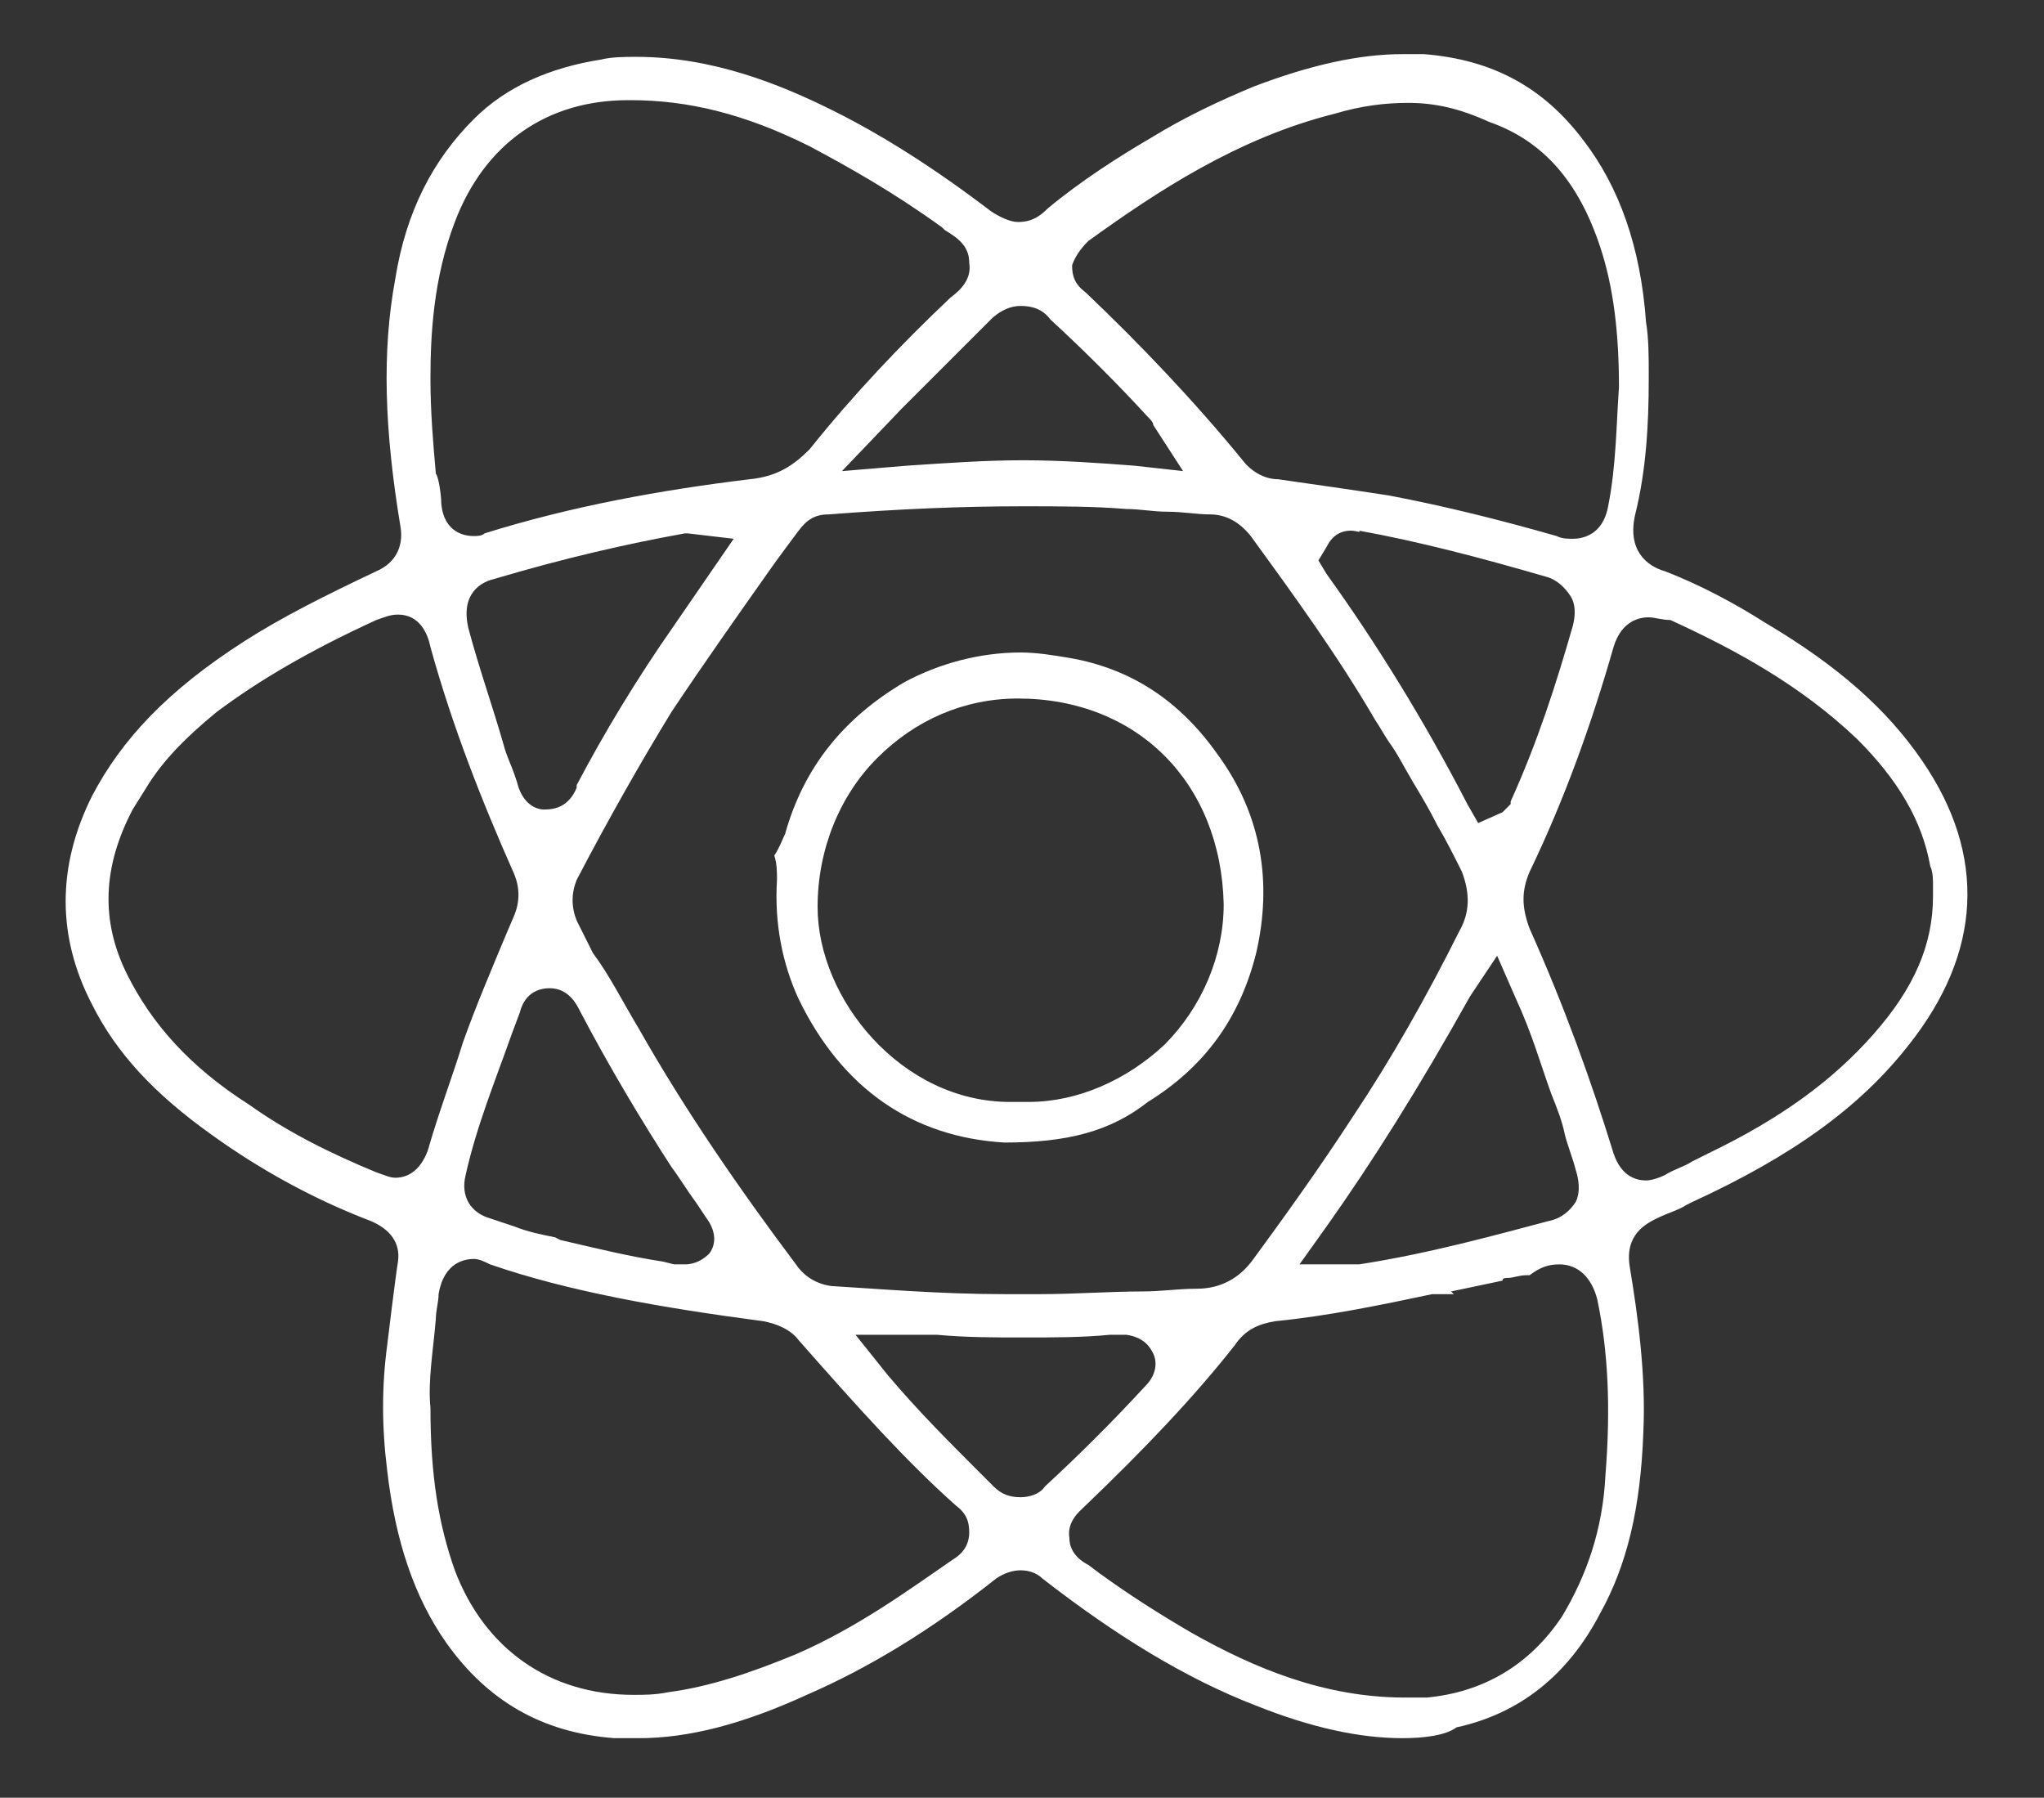
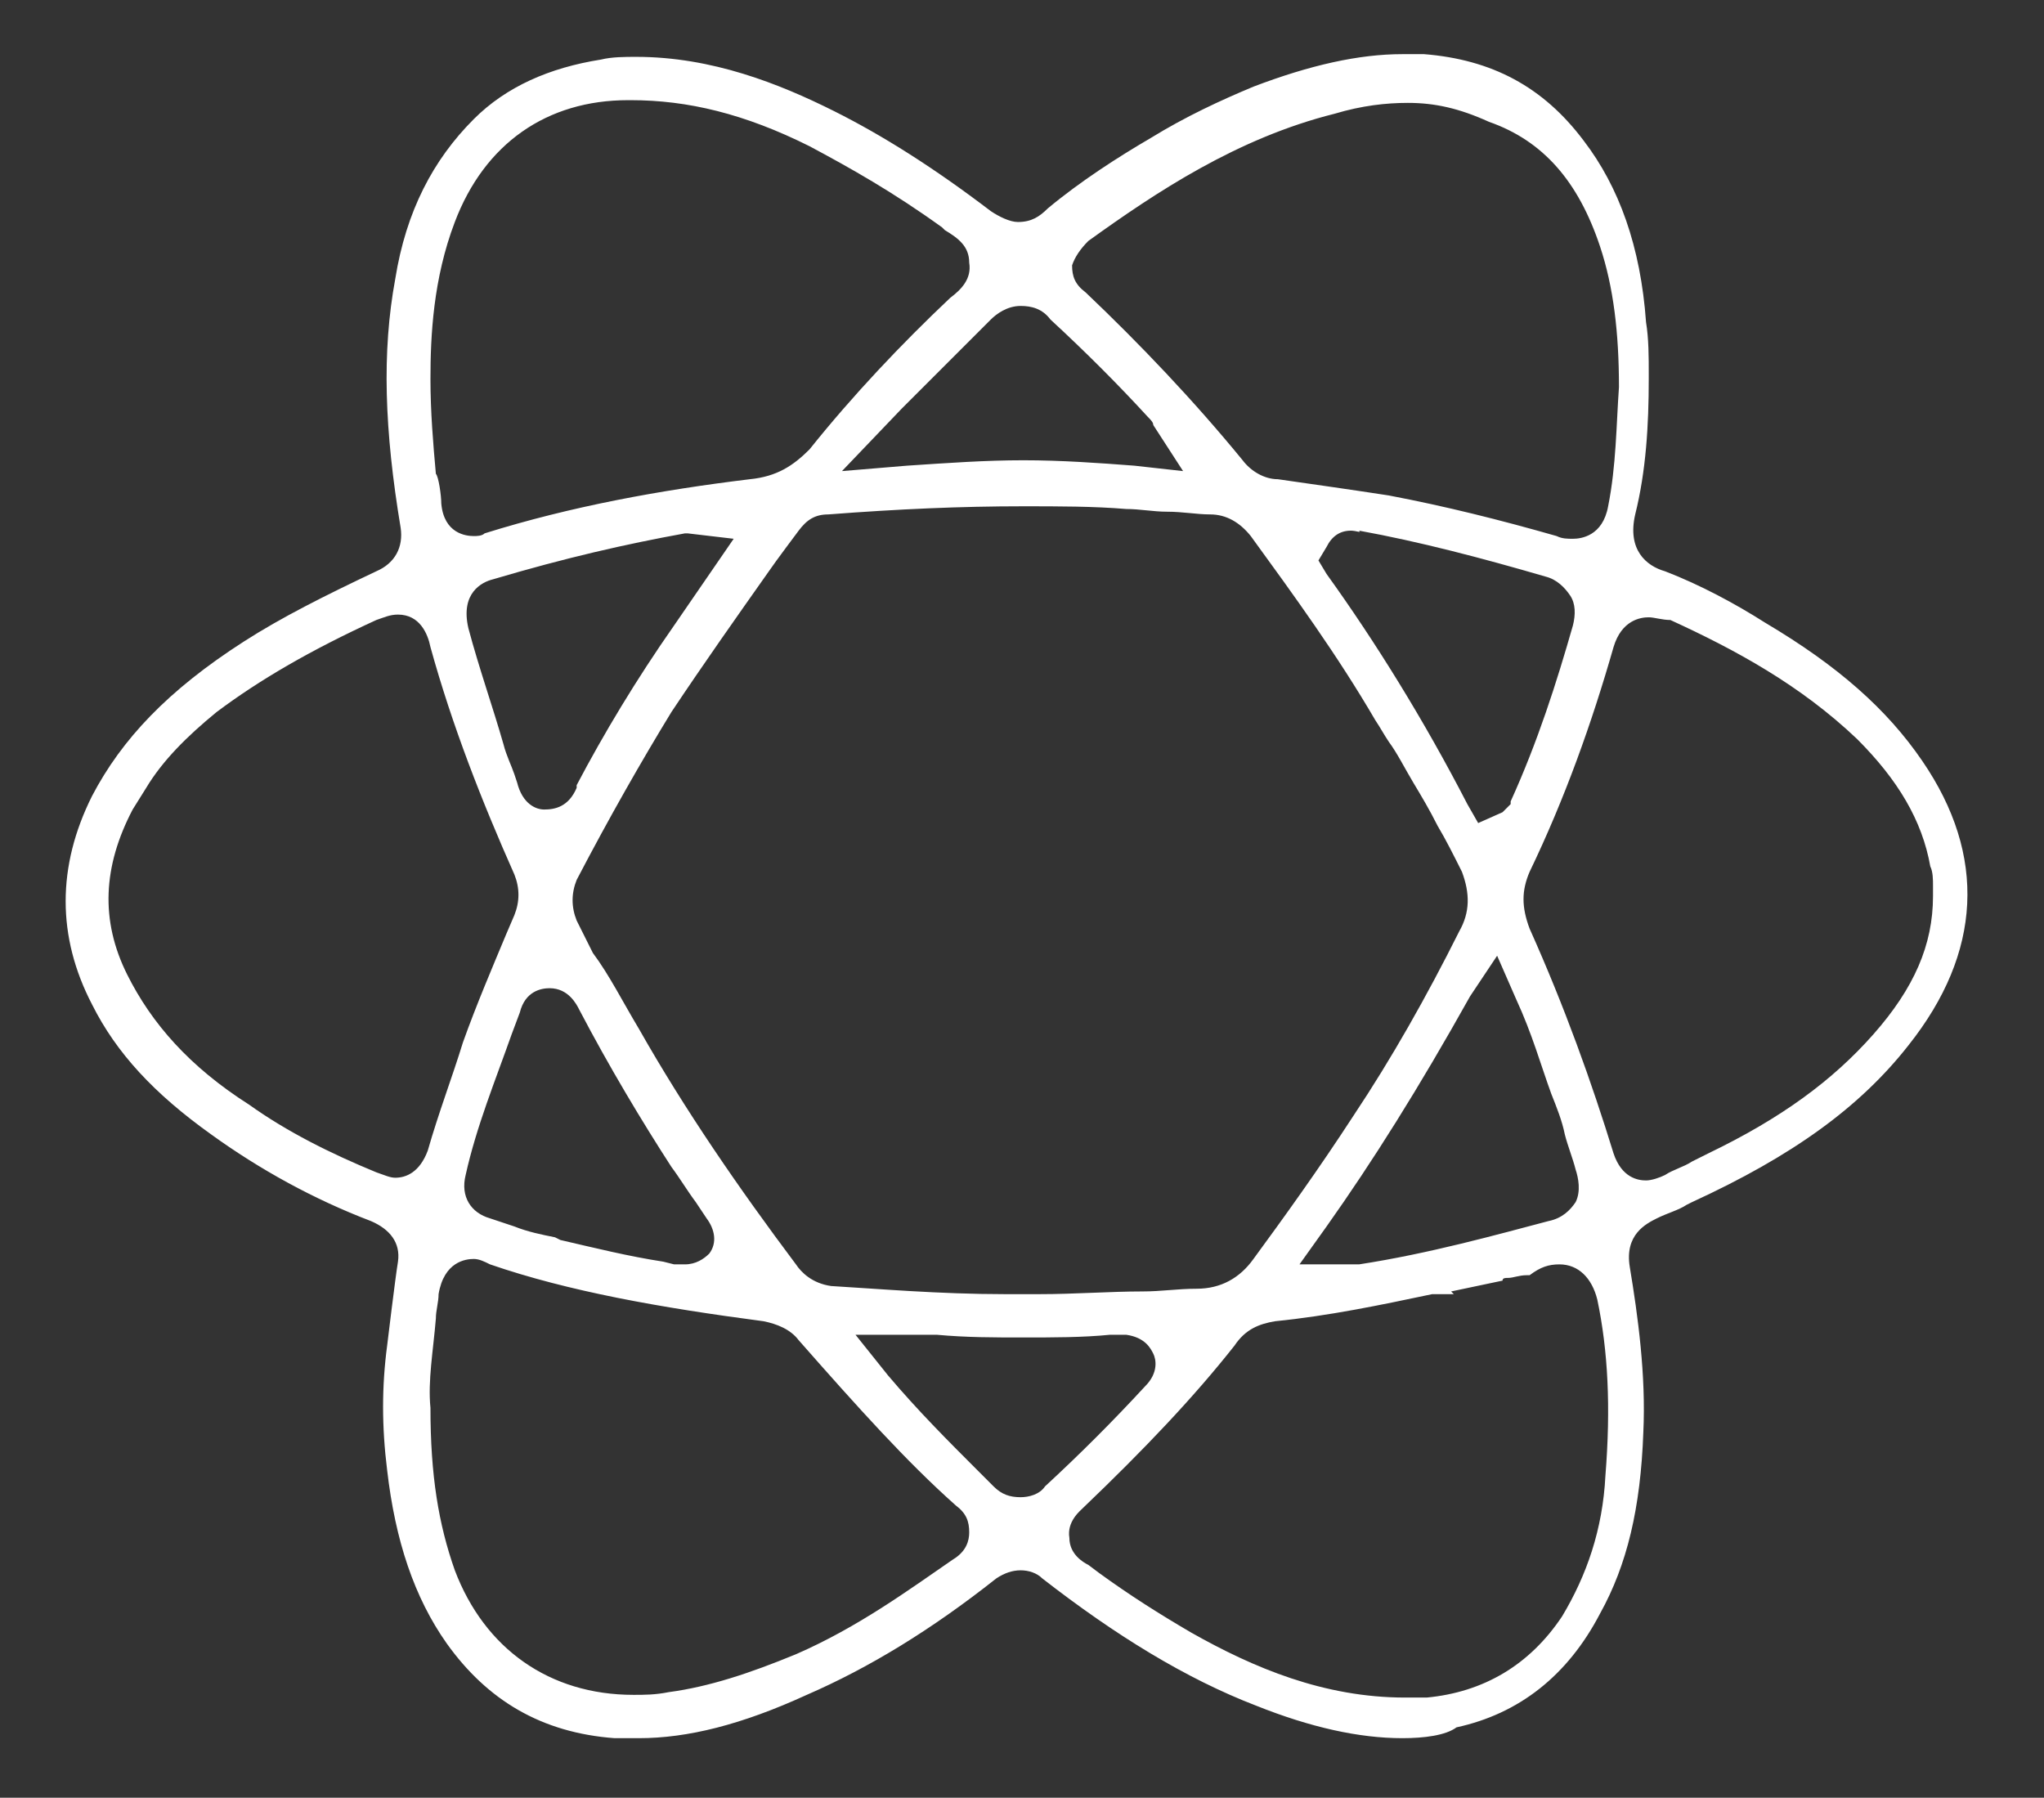
<svg xmlns="http://www.w3.org/2000/svg" version="1.1" x="0px" y="0px" viewBox="0 0 75.5 66.4" style="enable-background:new 0 0 75.5 66.4;" xml:space="preserve">
  <rect x="0" y="0" width="75.5" height="66.4" fill="#333333" stroke="none" />
  <style type="text/css">
	.st0{fill:none;stroke:#000000;stroke-width:18;stroke-linecap:round;stroke-linejoin:round;stroke-miterlimit:10;}
	.st1{fill:#FFFFFF;}
	.st2{fill:url(#SVGID_1_);}
	.st3{fill:url(#SVGID_00000101103198527777686460000014896918766731782536_);}
	.st4{fill:url(#SVGID_00000068671921346998372090000004171195889313521024_);}
	.st5{fill:url(#SVGID_00000151503299276650034180000003576055302273707911_);}
	.st6{fill:url(#SVGID_00000122702704423535714200000012587872126147806909_);}
	.st7{fill:#0A0B19;}
	.st8{fill:url(#SVGID_00000053526881149097925760000014548752158881066375_);}
	.st9{fill:url(#SVGID_00000005971284132190131610000008044388585670023867_);}
	.st10{fill:url(#SVGID_00000103229883306958144340000013874578613407018369_);}
	.st11{fill:url(#SVGID_00000180349820832331836560000006234324076747886001_);}
	.st12{fill:url(#SVGID_00000003102810879112816600000002026662477506101404_);}
	.st13{fill:url(#SVGID_00000039835140145279657770000009085331586090881190_);}
	.st14{fill:url(#SVGID_00000090277163398486512460000015724534295818258319_);}
	.st15{fill:url(#SVGID_00000079459851921052809210000004460861559702905517_);}
	.st16{fill:url(#SVGID_00000015332627127605288740000007325378897991867831_);}
	.st17{fill:url(#SVGID_00000114043308556597801030000007476846908351536513_);}
	.st18{fill:url(#SVGID_00000086676036570518599780000017236728425921150878_);}
</style>
  <g id="Layer_1">
    <g>
      <g>
        <path class="st1" d="M51.8,64.2c-1.6,0-3.4-0.4-5.4-1.2c-2.6-1-5.2-2.6-7.9-4.7C38.3,58.1,38,58,37.7,58c-0.3,0-0.6,0.1-0.9,0.3     c-2.4,1.9-4.7,3.3-7,4.3c-2.4,1.1-4.4,1.6-6.2,1.6c-0.3,0-0.6,0-0.9,0c-2.7-0.2-4.7-1.4-6.2-3.5c-1.2-1.7-1.9-3.8-2.2-6.4     c-0.2-1.6-0.2-3.1,0-4.6c0,0,0.3-2.5,0.4-3.1c0.1-0.7-0.3-1.2-1-1.5c-2.1-0.8-4.1-1.9-5.9-3.2c-2.1-1.5-3.5-3-4.4-4.8     c-1.3-2.5-1.3-5.1,0-7.7c1.1-2.1,2.8-3.9,5.6-5.7c1.4-0.9,3-1.7,4.9-2.6c0.7-0.3,1-0.9,0.9-1.6c-0.6-3.6-0.7-6.5-0.2-9.2     c0.4-2.5,1.4-4.4,2.9-5.9c1.2-1.2,2.8-1.9,4.7-2.2c0.4-0.1,0.9-0.1,1.3-0.1c2.8,0,5.3,1,7.3,2c1.8,0.9,3.7,2.1,5.8,3.7     c0.3,0.2,0.7,0.4,1,0.4c0.5,0,0.8-0.2,1.1-0.5c1.2-1,2.6-1.9,3.8-2.6c1.3-0.8,2.6-1.4,3.8-1.9c2.1-0.8,3.9-1.2,5.5-1.2     c0.3,0,0.5,0,0.8,0c2.5,0.2,4.4,1.2,5.9,3.2c1.3,1.7,2.1,3.9,2.3,6.7c0.1,0.6,0.1,1.3,0.1,1.9l0,0.2c0,1.7-0.1,3.4-0.5,5     c-0.3,1.3,0.4,1.9,1.1,2.1c1.3,0.5,2.6,1.2,3.7,1.9c2.7,1.6,4.5,3.2,5.8,5.1c2.4,3.5,2.2,7.1-0.5,10.5c-1.8,2.3-4.3,4.1-8,5.8     l-0.2,0.1c-0.3,0.2-0.7,0.3-1.1,0.5c-0.4,0.2-1.2,0.6-1,1.8c0.3,1.8,0.6,4,0.5,6.1c-0.1,2.8-0.6,4.9-1.6,6.7     c-1.2,2.3-3,3.7-5.3,4.2C53.4,64.1,52.6,64.2,51.8,64.2z M52.9,47.8c-1.9,0.4-3.8,0.8-5.8,1c-0.6,0.1-1.1,0.3-1.5,0.9     c-1.5,1.9-3.3,3.8-5.6,6c-0.1,0.1-0.6,0.5-0.5,1.1c0,0.6,0.5,0.9,0.7,1l0.4,0.3c1.1,0.8,2.2,1.5,3.4,2.2c2.3,1.3,4.9,2.4,7.9,2.4     c0.3,0,0.5,0,0.8,0c2.1-0.2,3.8-1.2,5-3c0.9-1.5,1.5-3.2,1.6-5.2c0.2-2.5,0.1-4.6-0.3-6.5c-0.2-0.8-0.7-1.3-1.4-1.3     c-0.4,0-0.7,0.1-1.1,0.4c0,0-0.1,0-0.1,0c-0.3,0-0.5,0.1-0.7,0.1c-0.1,0-0.2,0-0.2,0.1l-1.9,0.4l0.1,0.1L52.9,47.8z M17.5,46.5     c-0.3,0-1.1,0.1-1.3,1.3c0,0.3-0.1,0.6-0.1,0.9C16,49.9,15.8,51,15.9,52c0,2.5,0.3,4.3,0.9,6c1.1,2.9,3.5,4.6,6.6,4.6     c0.4,0,0.8,0,1.3-0.1c1.5-0.2,3-0.7,4.7-1.4c2.3-1,4.2-2.4,5.8-3.5c0.5-0.3,0.6-0.7,0.6-1c0-0.4-0.1-0.7-0.5-1     c-1.8-1.6-3.6-3.6-5.8-6.1c-0.3-0.4-0.8-0.6-1.3-0.7c-3.8-0.5-7.2-1.1-10.1-2.1C17.9,46.6,17.7,46.5,17.5,46.5z M31.6,49.3     l1.2,1.5c1.1,1.3,2.2,2.4,3.3,3.5l0.6,0.6c0.3,0.3,0.6,0.4,1,0.4c0.3,0,0.7-0.1,0.9-0.4c1.3-1.2,2.5-2.4,3.7-3.7     c0.5-0.5,0.4-1,0.3-1.2c-0.1-0.2-0.3-0.6-1-0.7c-0.1,0-0.2,0-0.3,0c-0.1,0-0.2,0-0.3,0c-1,0.1-2.1,0.1-3.2,0.1s-2.1,0-3.2-0.1     c-0.1,0-0.3,0-0.4,0h0L31.6,49.3z M38.4,47.8c1.3,0,2.6-0.1,3.8-0.1c0.7,0,1.3-0.1,2-0.1c0.9,0,1.6-0.4,2.1-1.1     c1.1-1.5,2.4-3.3,3.7-5.3c1.4-2.1,2.7-4.4,3.9-6.8c0.4-0.7,0.4-1.4,0.1-2.2c-0.3-0.6-0.6-1.2-0.9-1.7c-0.3-0.6-0.6-1.1-0.9-1.6     c-0.3-0.5-0.6-1.1-0.9-1.5c-0.2-0.3-0.3-0.5-0.5-0.8c-1.4-2.4-3-4.6-4.6-6.8c-0.4-0.5-0.9-0.8-1.5-0.8c-0.5,0-1-0.1-1.6-0.1     c-0.5,0-1-0.1-1.5-0.1c-1.2-0.1-2.5-0.1-3.8-0.1c-2.3,0-4.6,0.1-7.2,0.3c-0.5,0-0.8,0.2-1.1,0.6c0,0-0.9,1.2-1.1,1.5     c-1.2,1.7-2.4,3.4-3.6,5.2c-1.1,1.8-2.3,3.9-3.5,6.2c-0.2,0.5-0.2,1,0,1.5l0.6,1.2C22.5,36,23,37,23.6,38c1.7,3,3.7,5.9,5.8,8.7     c0.2,0.3,0.6,0.7,1.3,0.8c1.7,0.1,4,0.3,6.4,0.3l0.6,0C37.9,47.8,38.1,47.8,38.4,47.8z M54.3,36.8c-1.9,3.4-3.6,6.1-5.3,8.5     l-1,1.4l2,0c0.1,0,0.2,0,0.2,0c2.6-0.4,5.1-1.1,7-1.6c0.5-0.1,0.8-0.4,1-0.7c0.2-0.4,0.1-0.9,0-1.2c-0.1-0.4-0.3-0.9-0.4-1.3     c-0.1-0.5-0.3-1-0.5-1.5c-0.4-1.1-0.7-2.2-1.3-3.5l-0.7-1.6L54.3,36.8z M24.5,46.6l0.4,0.1l0.2,0l0.2,0c0.4,0,0.7-0.2,0.9-0.4     c0.3-0.4,0.2-0.9-0.1-1.3l-0.4-0.6c-0.3-0.4-0.6-0.9-0.9-1.3c-1.1-1.7-2.3-3.7-3.4-5.8c-0.1-0.2-0.4-0.8-1.1-0.8h0     c-0.3,0-0.9,0.1-1.1,0.9l-0.3,0.8c-0.6,1.7-1.3,3.4-1.7,5.2c-0.2,0.8,0.2,1.4,0.9,1.6c0.3,0.1,0.6,0.2,0.9,0.3     c0.5,0.2,1,0.3,1.5,0.4l0.2,0.1C22,46.1,23.2,46.4,24.5,46.6L24.5,46.6z M60.9,22.8c-0.3,0-1,0.1-1.3,1.1     c-0.8,2.8-1.8,5.6-3.1,8.3c-0.3,0.7-0.3,1.3,0,2.1c1.3,2.9,2.3,5.7,3.1,8.3c0.3,0.9,0.9,1,1.2,1c0.2,0,0.5-0.1,0.7-0.2     c0.3-0.2,0.7-0.3,1-0.5l0.6-0.3c2.7-1.3,4.6-2.7,6.1-4.4c1.5-1.7,2.2-3.3,2.2-5.1l0-0.4c0-0.2,0-0.5-0.1-0.7     c-0.3-1.7-1.2-3.2-2.7-4.7c-2.1-2-4.5-3.3-6.9-4.4C61.4,22.9,61.1,22.8,60.9,22.8z M4.9,29.9c-1.1,2.1-1.2,4.1-0.2,6.1     c0.9,1.8,2.3,3.4,4.5,4.8c1.4,1,3,1.8,4.7,2.5c0.3,0.1,0.5,0.2,0.7,0.2c0.4,0,0.9-0.2,1.2-1c0.4-1.4,0.9-2.7,1.3-4     c0.5-1.4,1.1-2.8,1.6-4l0.3-0.7c0.2-0.5,0.2-1,0-1.5c-1.2-2.7-2.3-5.5-3.1-8.4c-0.1-0.5-0.4-1.2-1.2-1.2c-0.3,0-0.5,0.1-0.8,0.2     c-2.4,1.1-4.3,2.2-5.9,3.4c-1.1,0.9-2,1.8-2.6,2.8L4.9,29.9L4.9,29.9z M49.9,19.6c-0.4,0-0.7,0.2-0.9,0.6l-0.3,0.5l0.3,0.5     c1.8,2.5,3.6,5.4,5.2,8.5l0.4,0.7l0.9-0.4l0.3-0.3l0-0.1c1-2.2,1.7-4.4,2.3-6.5c0.1-0.4,0.1-0.8-0.1-1.1     c-0.2-0.3-0.5-0.6-0.9-0.7c-2.4-0.7-4.7-1.3-6.9-1.7C50.3,19.7,50.1,19.6,49.9,19.6z M25.3,19.7c-2.2,0.4-4.4,0.9-7.1,1.7     c-0.4,0.1-1.2,0.5-0.9,1.8c0.4,1.5,0.9,2.9,1.3,4.3c0.1,0.4,0.3,0.8,0.4,1.1l0.1,0.3c0.2,0.8,0.7,1,1,1c0,0,0,0,0,0     c0.4,0,0.9-0.1,1.2-0.8l0-0.1c1-1.9,2.2-3.9,3.6-5.9l2.2-3.2l-1.7-0.2c-0.1,0-0.1,0-0.2,0h0L25.3,19.7z M16.3,18.6     c0.1,1.1,0.9,1.2,1.2,1.2c0.1,0,0.3,0,0.4-0.1c3.2-1,6.5-1.6,9.8-2c1-0.1,1.6-0.5,2.2-1.1c1.6-2,3.4-3.9,5.2-5.6     c0.4-0.3,0.8-0.7,0.7-1.3c0-0.6-0.4-0.9-0.9-1.2l-0.1-0.1c-1.8-1.3-3.4-2.2-4.9-3c-2.4-1.2-4.5-1.7-6.6-1.7h-0.1     c-3,0-5.3,1.6-6.4,4.5c-0.8,2.1-0.9,4.2-0.9,5.8c0,1.2,0.1,2.4,0.2,3.5l0,0C16.2,17.6,16.3,18.3,16.3,18.6z M52,3.8     c-0.8,0-1.7,0.1-2.7,0.4c-3.6,0.9-6.6,2.9-9.1,4.7c-0.3,0.3-0.5,0.6-0.6,0.9c0,0.4,0.1,0.7,0.5,1c2,1.9,4,4,5.8,6.2     c0.3,0.4,0.8,0.7,1.3,0.7c1.4,0.2,2.8,0.4,4.1,0.6c2.1,0.4,4.1,0.9,6.2,1.5c0.2,0.1,0.4,0.1,0.6,0.1c0.3,0,1.1-0.1,1.3-1.2     c0.3-1.5,0.3-3,0.4-4.4c0-2-0.2-3.7-0.7-5.2c-0.8-2.4-2.1-3.9-4.1-4.6C53.9,4,53,3.8,52,3.8z M37.7,11.3c-0.5,0-0.9,0.3-1.1,0.5     c-0.3,0.3-1,1-1,1c-0.4,0.4-0.8,0.8-1.1,1.1c-0.4,0.4-0.8,0.8-1.2,1.2l-2.2,2.3l2.4-0.2c1.5-0.1,2.9-0.2,4.3-0.2     c1.4,0,2.8,0.1,4.1,0.2l1.8,0.2l-1.1-1.7c0-0.1-0.1-0.2-0.2-0.3c-1.1-1.2-2.3-2.4-3.6-3.6C38.5,11.4,38.1,11.3,37.7,11.3z" />
      </g>
      <g>
-         <path class="st1" d="M37.1,42.2c-3.4-0.2-6-2-7.6-5.3c-0.6-1.3-0.9-2.8-0.8-4.4c0-0.3,0-0.6-0.1-0.9c0.2-0.3,0.3-0.6,0.4-0.8     c0.7-2.5,2.2-4.3,4.4-5.6c1.3-0.7,2.8-1.1,4.3-1.1c0.6,0,1.2,0.1,1.8,0.2c2.3,0.4,4.1,1.6,5.5,3.6c1.6,2.2,2,4.7,1.4,7.3     c-0.6,2.4-1.9,4.2-4,5.5C41,41.8,39.4,42.2,37.1,42.2z M37.6,25.8c-2,0-3.8,0.8-5.2,2.2c-1.4,1.4-2.2,3.4-2.2,5.5     c0,3.4,3.1,7.2,7.1,7.2c0.1,0,0.3,0,0.4,0c0,0,0.1,0,0.3,0c1.8,0,3.6-0.8,5-2.1c1.4-1.4,2.2-3.3,2.2-5.2     C45.1,28.9,42,25.8,37.6,25.8L37.6,25.8z" />
-       </g>
+         </g>
    </g>
  </g>
  <g id="Layer_2">
</g>
</svg>